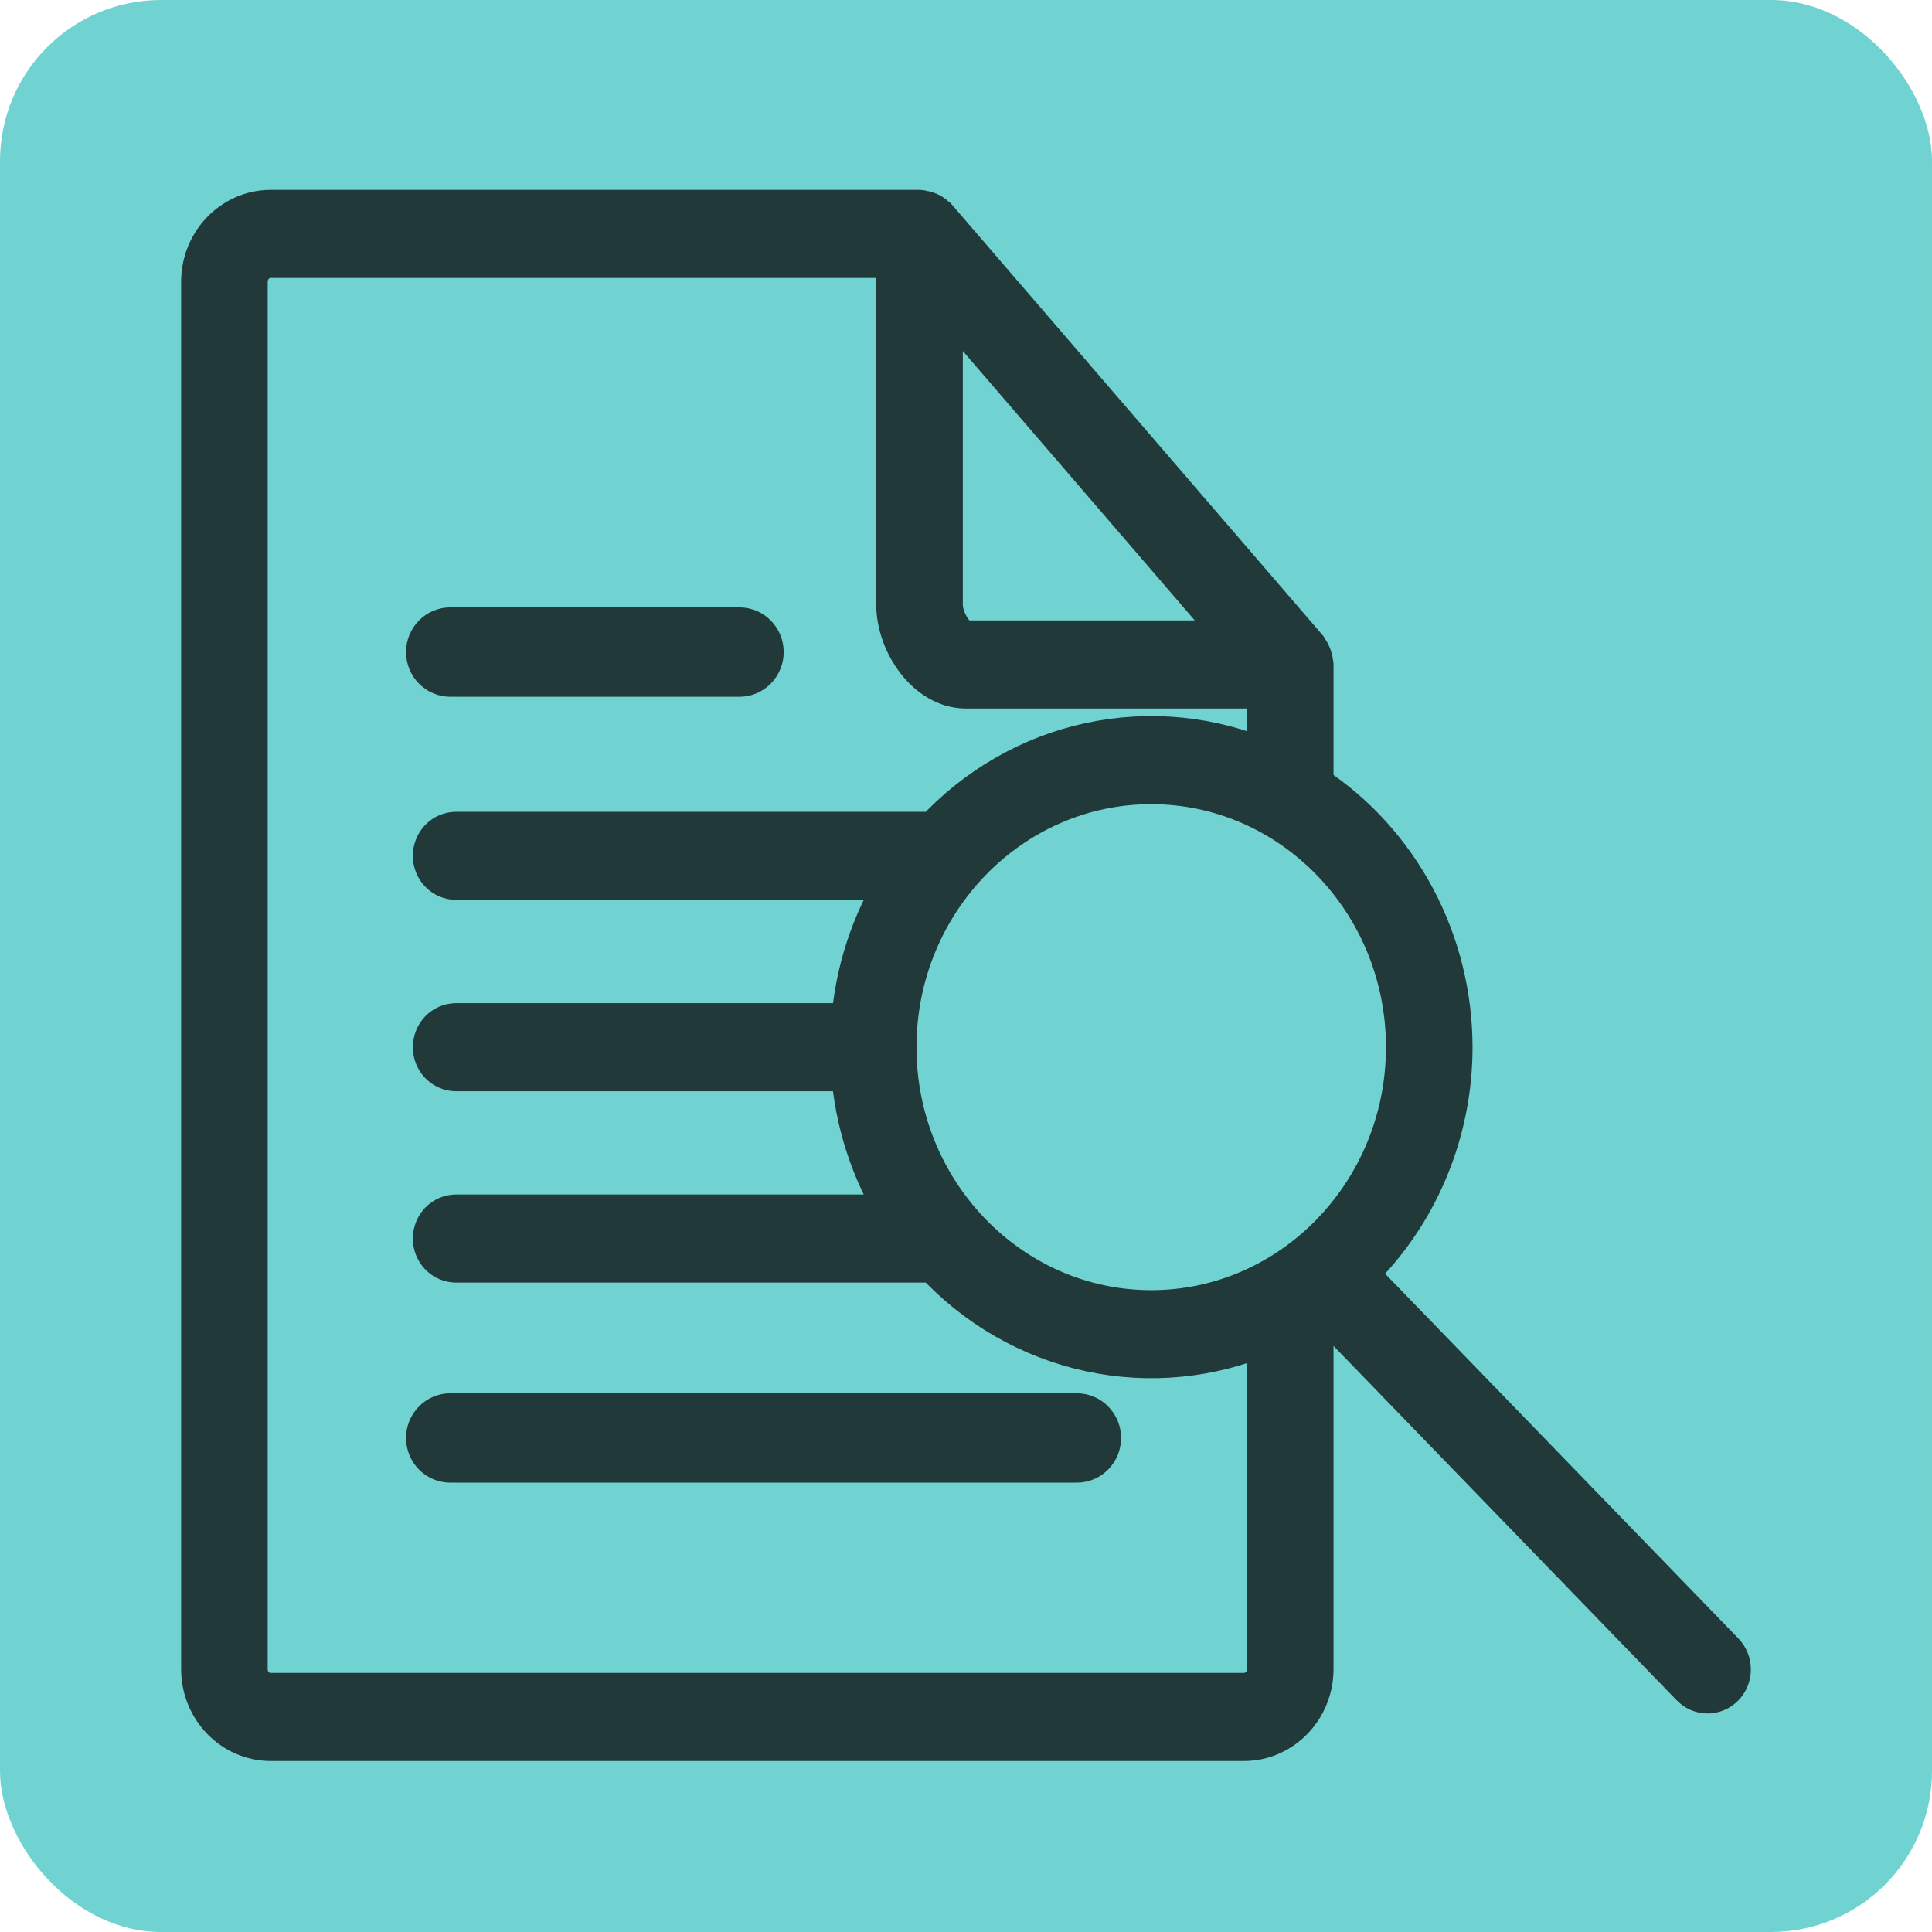
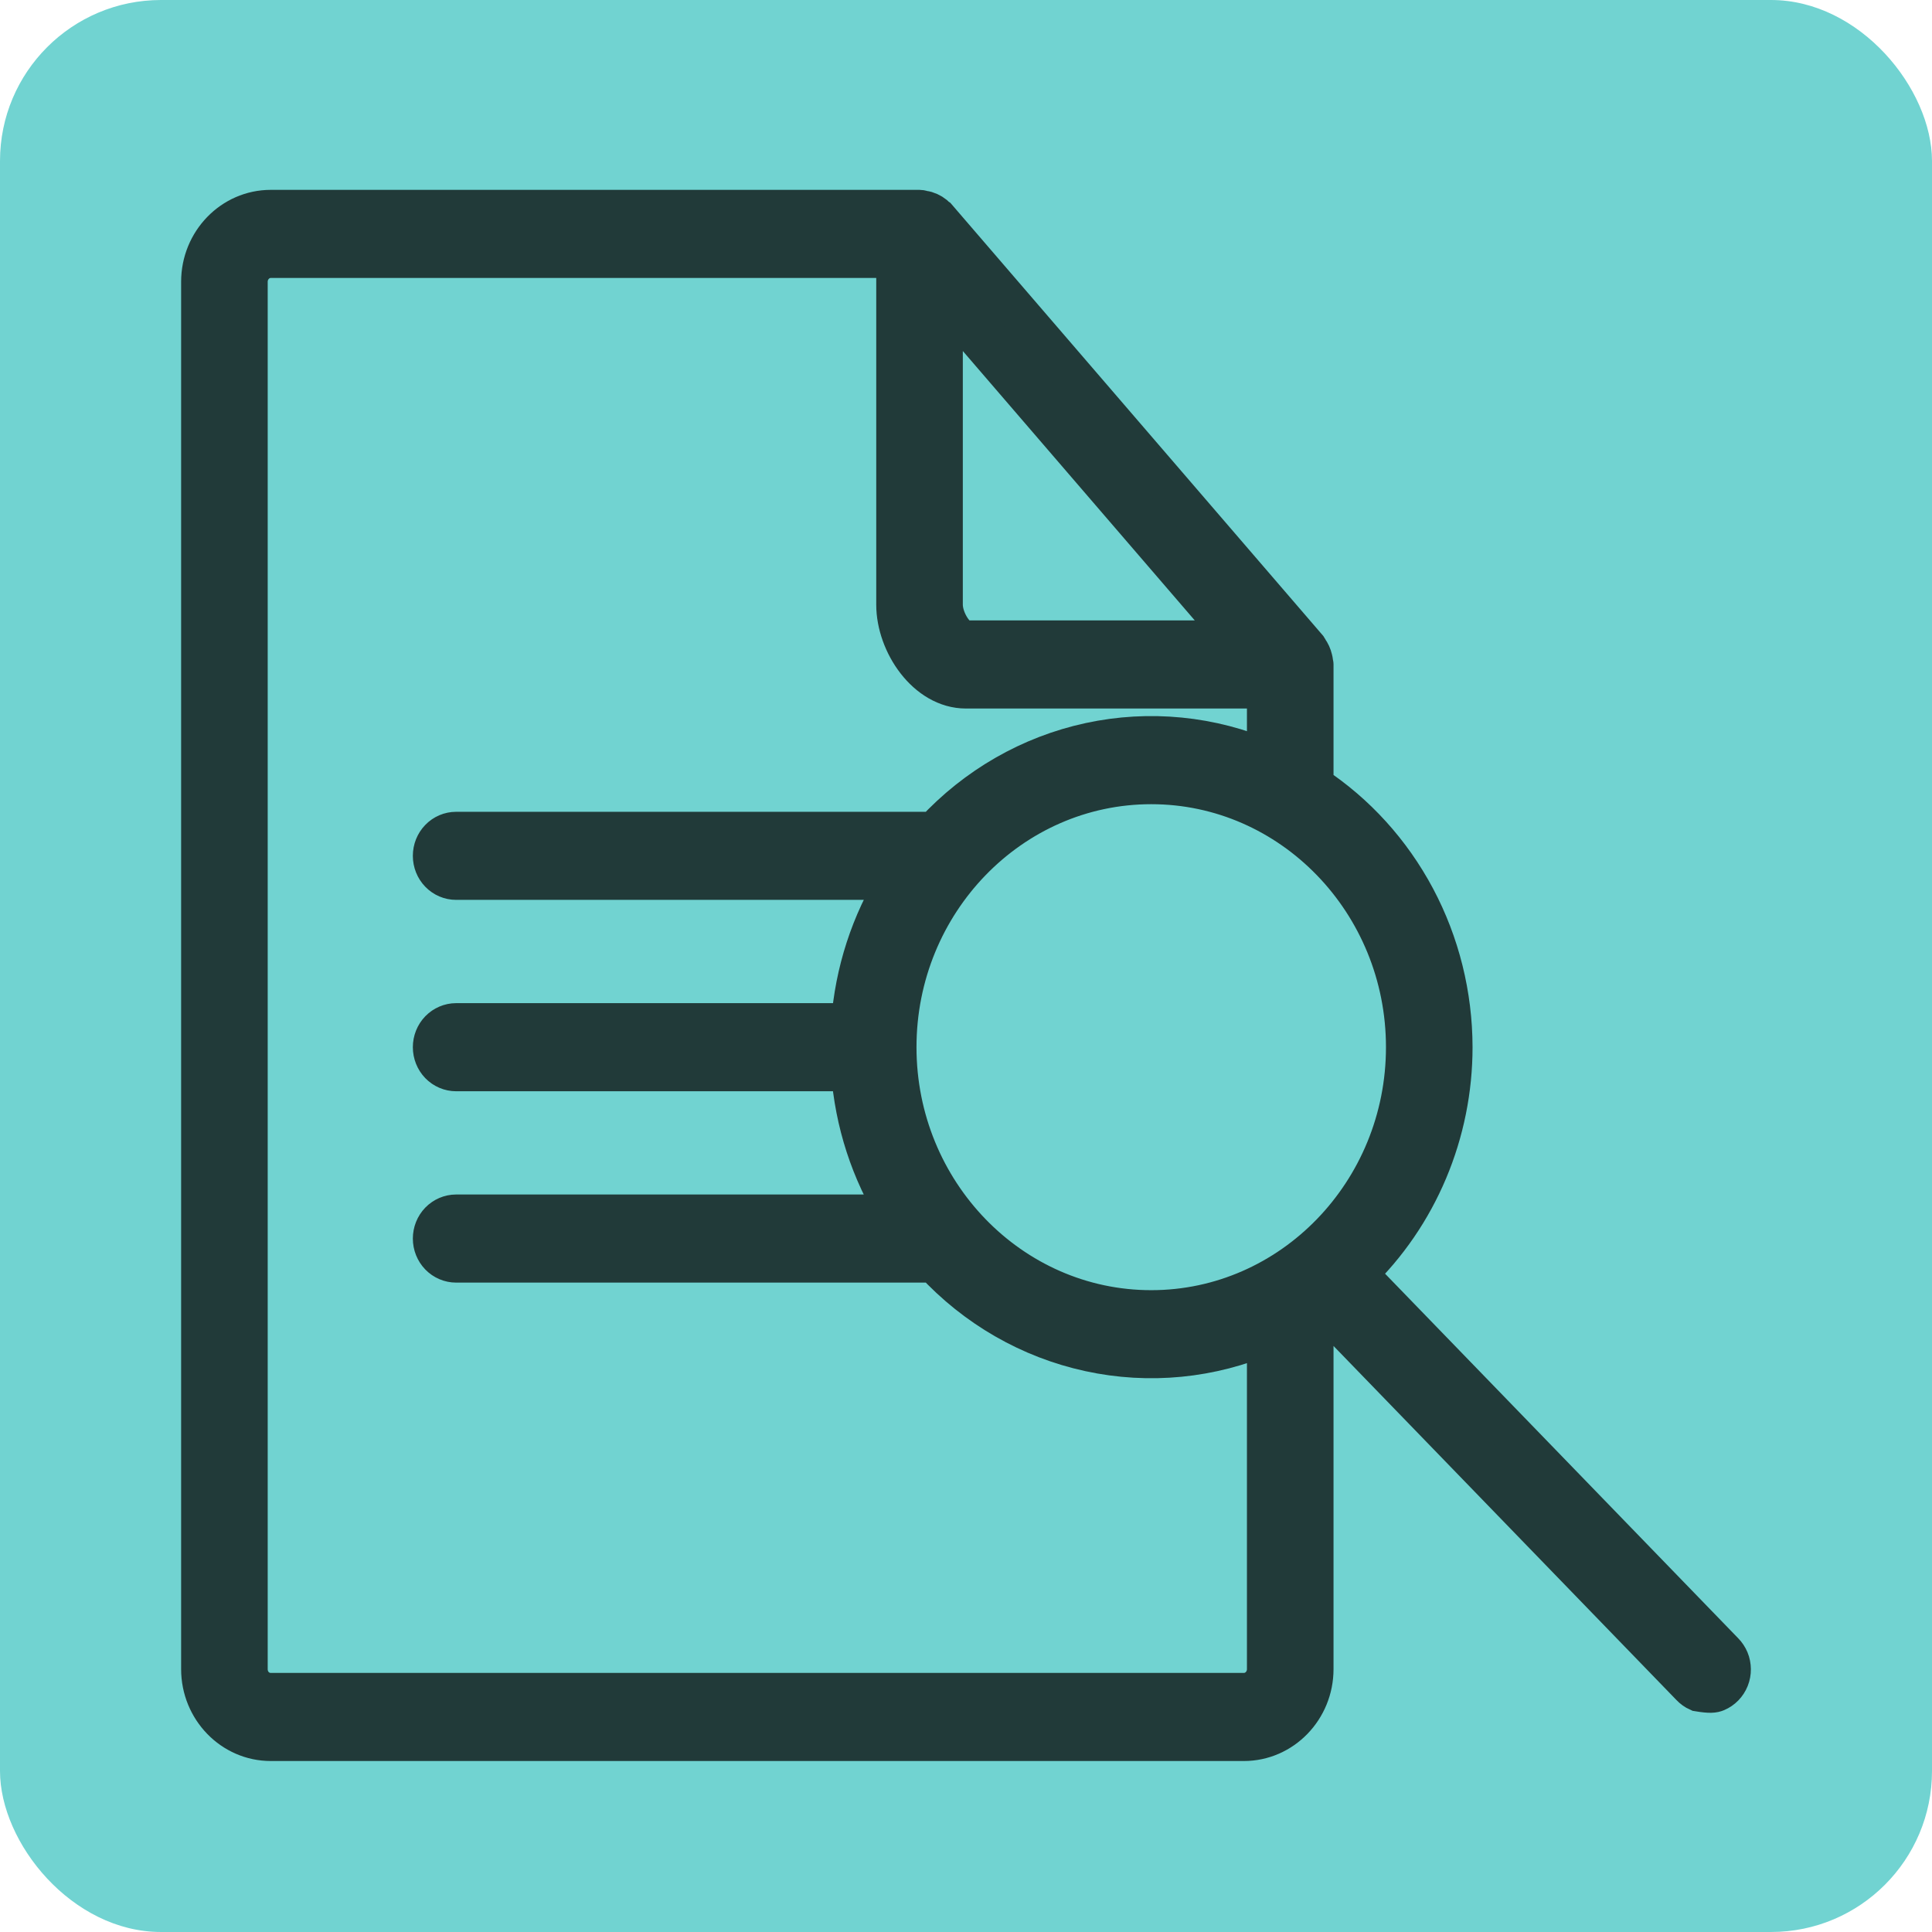
<svg xmlns="http://www.w3.org/2000/svg" width="48" height="48" viewBox="0 0 48 48" fill="none">
  <rect width="48" height="48" rx="4" fill="#71D3D1" />
-   <path d="M6.727 43.252H30.904C31.856 43.252 32.631 42.452 32.631 41.469V32.554C32.631 32.543 32.626 32.533 32.624 32.521C32.689 32.481 32.752 32.439 32.816 32.396L42.01 41.889C42.063 41.945 42.126 41.991 42.196 42.022C42.267 42.053 42.342 42.07 42.419 42.071C42.495 42.071 42.571 42.056 42.642 42.027C42.712 41.997 42.777 41.953 42.831 41.897C42.885 41.841 42.928 41.775 42.957 41.702C42.986 41.629 43.001 41.551 43 41.472C42.999 41.393 42.984 41.315 42.954 41.242C42.923 41.17 42.88 41.104 42.825 41.049L33.715 31.644C34.462 30.924 35.058 30.053 35.466 29.085C35.874 28.117 36.085 27.073 36.085 26.017C36.083 24.72 35.766 23.445 35.161 22.308C34.556 21.172 33.684 20.21 32.624 19.513C32.626 19.501 32.631 19.492 32.631 19.48V16.509C32.631 16.488 32.622 16.472 32.621 16.453C32.618 16.427 32.613 16.401 32.606 16.375C32.587 16.293 32.552 16.216 32.502 16.148C32.494 16.138 32.495 16.125 32.487 16.114L23.277 5.417L23.265 5.409C23.195 5.334 23.106 5.279 23.009 5.25C22.988 5.244 22.966 5.239 22.944 5.237C22.911 5.231 22.88 5.217 22.845 5.217H6.727C5.775 5.217 5 6.017 5 7V41.469C5 42.452 5.775 43.252 6.727 43.252ZM34.934 26.017C34.934 29.622 32.092 32.554 28.602 32.554C25.111 32.554 22.27 29.622 22.27 26.017C22.27 22.412 25.111 19.48 28.602 19.48C32.092 19.48 34.934 22.412 34.934 26.017ZM23.421 7.374L30.774 15.914H23.997C23.743 15.914 23.421 15.415 23.421 15.023V7.374ZM6.151 7C6.151 6.842 6.212 6.691 6.32 6.58C6.428 6.468 6.574 6.406 6.727 6.406H22.27V15.023C22.27 15.984 23.024 17.103 23.997 17.103H31.48V18.887C30.089 18.286 28.555 18.135 27.079 18.453C25.604 18.771 24.256 19.544 23.215 20.669H11.332C11.18 20.669 11.033 20.731 10.925 20.843C10.817 20.954 10.757 21.105 10.757 21.263C10.757 21.421 10.817 21.572 10.925 21.683C11.033 21.795 11.18 21.857 11.332 21.857H22.306C21.639 22.928 21.241 24.153 21.148 25.423H11.332C11.18 25.423 11.033 25.486 10.925 25.597C10.817 25.709 10.757 25.86 10.757 26.017C10.757 26.175 10.817 26.326 10.925 26.438C11.033 26.549 11.18 26.612 11.332 26.612H21.147C21.24 27.881 21.638 29.107 22.305 30.177H11.332C11.18 30.177 11.033 30.24 10.925 30.351C10.817 30.463 10.757 30.614 10.757 30.772C10.757 30.929 10.817 31.08 10.925 31.192C11.033 31.303 11.18 31.366 11.332 31.366H23.133C23.157 31.366 23.178 31.355 23.202 31.352C24.244 32.481 25.593 33.257 27.071 33.577C28.549 33.898 30.086 33.748 31.48 33.146V41.469C31.48 41.627 31.419 41.778 31.311 41.889C31.203 42.001 31.057 42.063 30.904 42.063H6.727C6.405 42.063 6.151 41.802 6.151 41.469V7Z" fill="#213A39" stroke="#213A39" />
-   <path d="M11.187 16.811H18.372C18.53 16.811 18.683 16.746 18.795 16.632C18.907 16.517 18.971 16.362 18.971 16.2C18.971 16.038 18.907 15.883 18.795 15.769C18.683 15.654 18.53 15.59 18.372 15.59H11.187C11.028 15.59 10.876 15.654 10.764 15.769C10.651 15.883 10.588 16.038 10.588 16.2C10.588 16.362 10.651 16.517 10.764 16.632C10.876 16.746 11.028 16.811 11.187 16.811ZM11.187 36.336H26.754C26.913 36.336 27.065 36.272 27.177 36.158C27.29 36.043 27.353 35.888 27.353 35.726C27.353 35.564 27.29 35.409 27.177 35.295C27.065 35.18 26.913 35.116 26.754 35.116H11.187C11.028 35.116 10.876 35.18 10.764 35.295C10.651 35.409 10.588 35.564 10.588 35.726C10.588 35.888 10.651 36.043 10.764 36.158C10.876 36.272 11.028 36.336 11.187 36.336Z" fill="#213A39" stroke="#213A39" />
+   <path d="M6.727 43.252H30.904C31.856 43.252 32.631 42.452 32.631 41.469V32.554C32.631 32.543 32.626 32.533 32.624 32.521C32.689 32.481 32.752 32.439 32.816 32.396L42.01 41.889C42.063 41.945 42.126 41.991 42.196 42.022C42.495 42.071 42.571 42.056 42.642 42.027C42.712 41.997 42.777 41.953 42.831 41.897C42.885 41.841 42.928 41.775 42.957 41.702C42.986 41.629 43.001 41.551 43 41.472C42.999 41.393 42.984 41.315 42.954 41.242C42.923 41.17 42.88 41.104 42.825 41.049L33.715 31.644C34.462 30.924 35.058 30.053 35.466 29.085C35.874 28.117 36.085 27.073 36.085 26.017C36.083 24.72 35.766 23.445 35.161 22.308C34.556 21.172 33.684 20.21 32.624 19.513C32.626 19.501 32.631 19.492 32.631 19.48V16.509C32.631 16.488 32.622 16.472 32.621 16.453C32.618 16.427 32.613 16.401 32.606 16.375C32.587 16.293 32.552 16.216 32.502 16.148C32.494 16.138 32.495 16.125 32.487 16.114L23.277 5.417L23.265 5.409C23.195 5.334 23.106 5.279 23.009 5.25C22.988 5.244 22.966 5.239 22.944 5.237C22.911 5.231 22.88 5.217 22.845 5.217H6.727C5.775 5.217 5 6.017 5 7V41.469C5 42.452 5.775 43.252 6.727 43.252ZM34.934 26.017C34.934 29.622 32.092 32.554 28.602 32.554C25.111 32.554 22.27 29.622 22.27 26.017C22.27 22.412 25.111 19.48 28.602 19.48C32.092 19.48 34.934 22.412 34.934 26.017ZM23.421 7.374L30.774 15.914H23.997C23.743 15.914 23.421 15.415 23.421 15.023V7.374ZM6.151 7C6.151 6.842 6.212 6.691 6.32 6.58C6.428 6.468 6.574 6.406 6.727 6.406H22.27V15.023C22.27 15.984 23.024 17.103 23.997 17.103H31.48V18.887C30.089 18.286 28.555 18.135 27.079 18.453C25.604 18.771 24.256 19.544 23.215 20.669H11.332C11.18 20.669 11.033 20.731 10.925 20.843C10.817 20.954 10.757 21.105 10.757 21.263C10.757 21.421 10.817 21.572 10.925 21.683C11.033 21.795 11.18 21.857 11.332 21.857H22.306C21.639 22.928 21.241 24.153 21.148 25.423H11.332C11.18 25.423 11.033 25.486 10.925 25.597C10.817 25.709 10.757 25.86 10.757 26.017C10.757 26.175 10.817 26.326 10.925 26.438C11.033 26.549 11.18 26.612 11.332 26.612H21.147C21.24 27.881 21.638 29.107 22.305 30.177H11.332C11.18 30.177 11.033 30.24 10.925 30.351C10.817 30.463 10.757 30.614 10.757 30.772C10.757 30.929 10.817 31.08 10.925 31.192C11.033 31.303 11.18 31.366 11.332 31.366H23.133C23.157 31.366 23.178 31.355 23.202 31.352C24.244 32.481 25.593 33.257 27.071 33.577C28.549 33.898 30.086 33.748 31.48 33.146V41.469C31.48 41.627 31.419 41.778 31.311 41.889C31.203 42.001 31.057 42.063 30.904 42.063H6.727C6.405 42.063 6.151 41.802 6.151 41.469V7Z" fill="#213A39" stroke="#213A39" />
</svg>